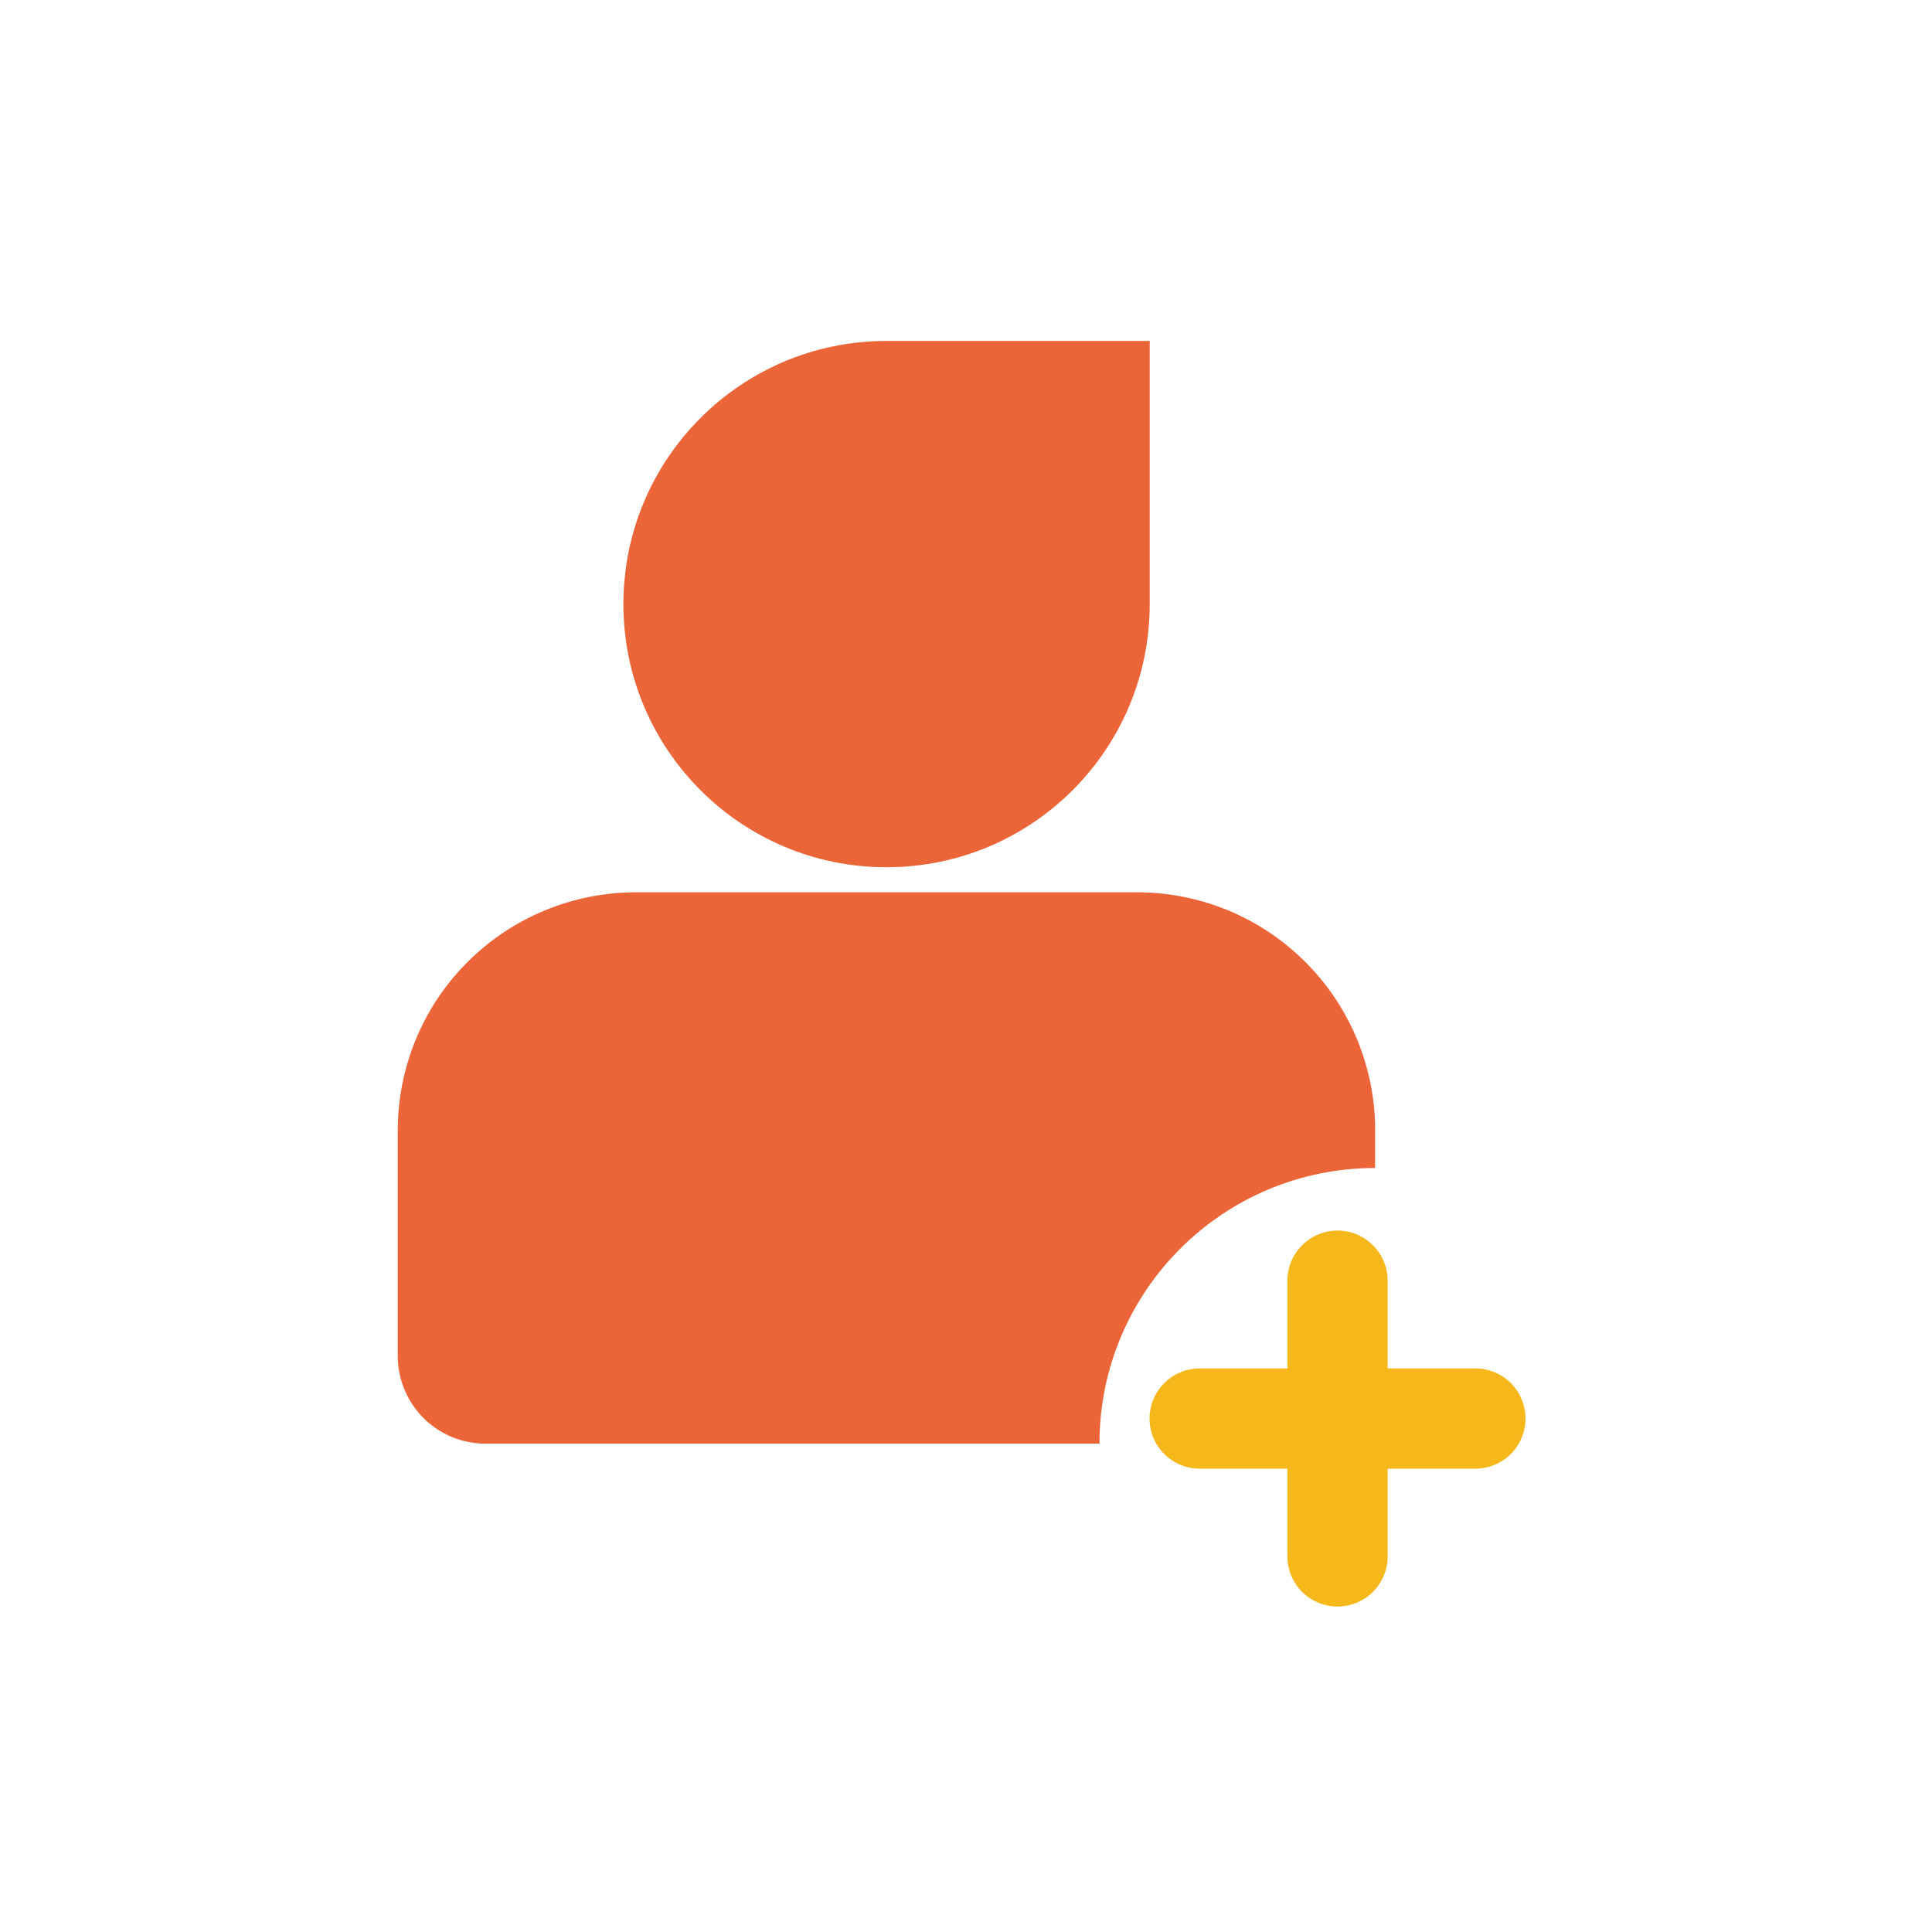
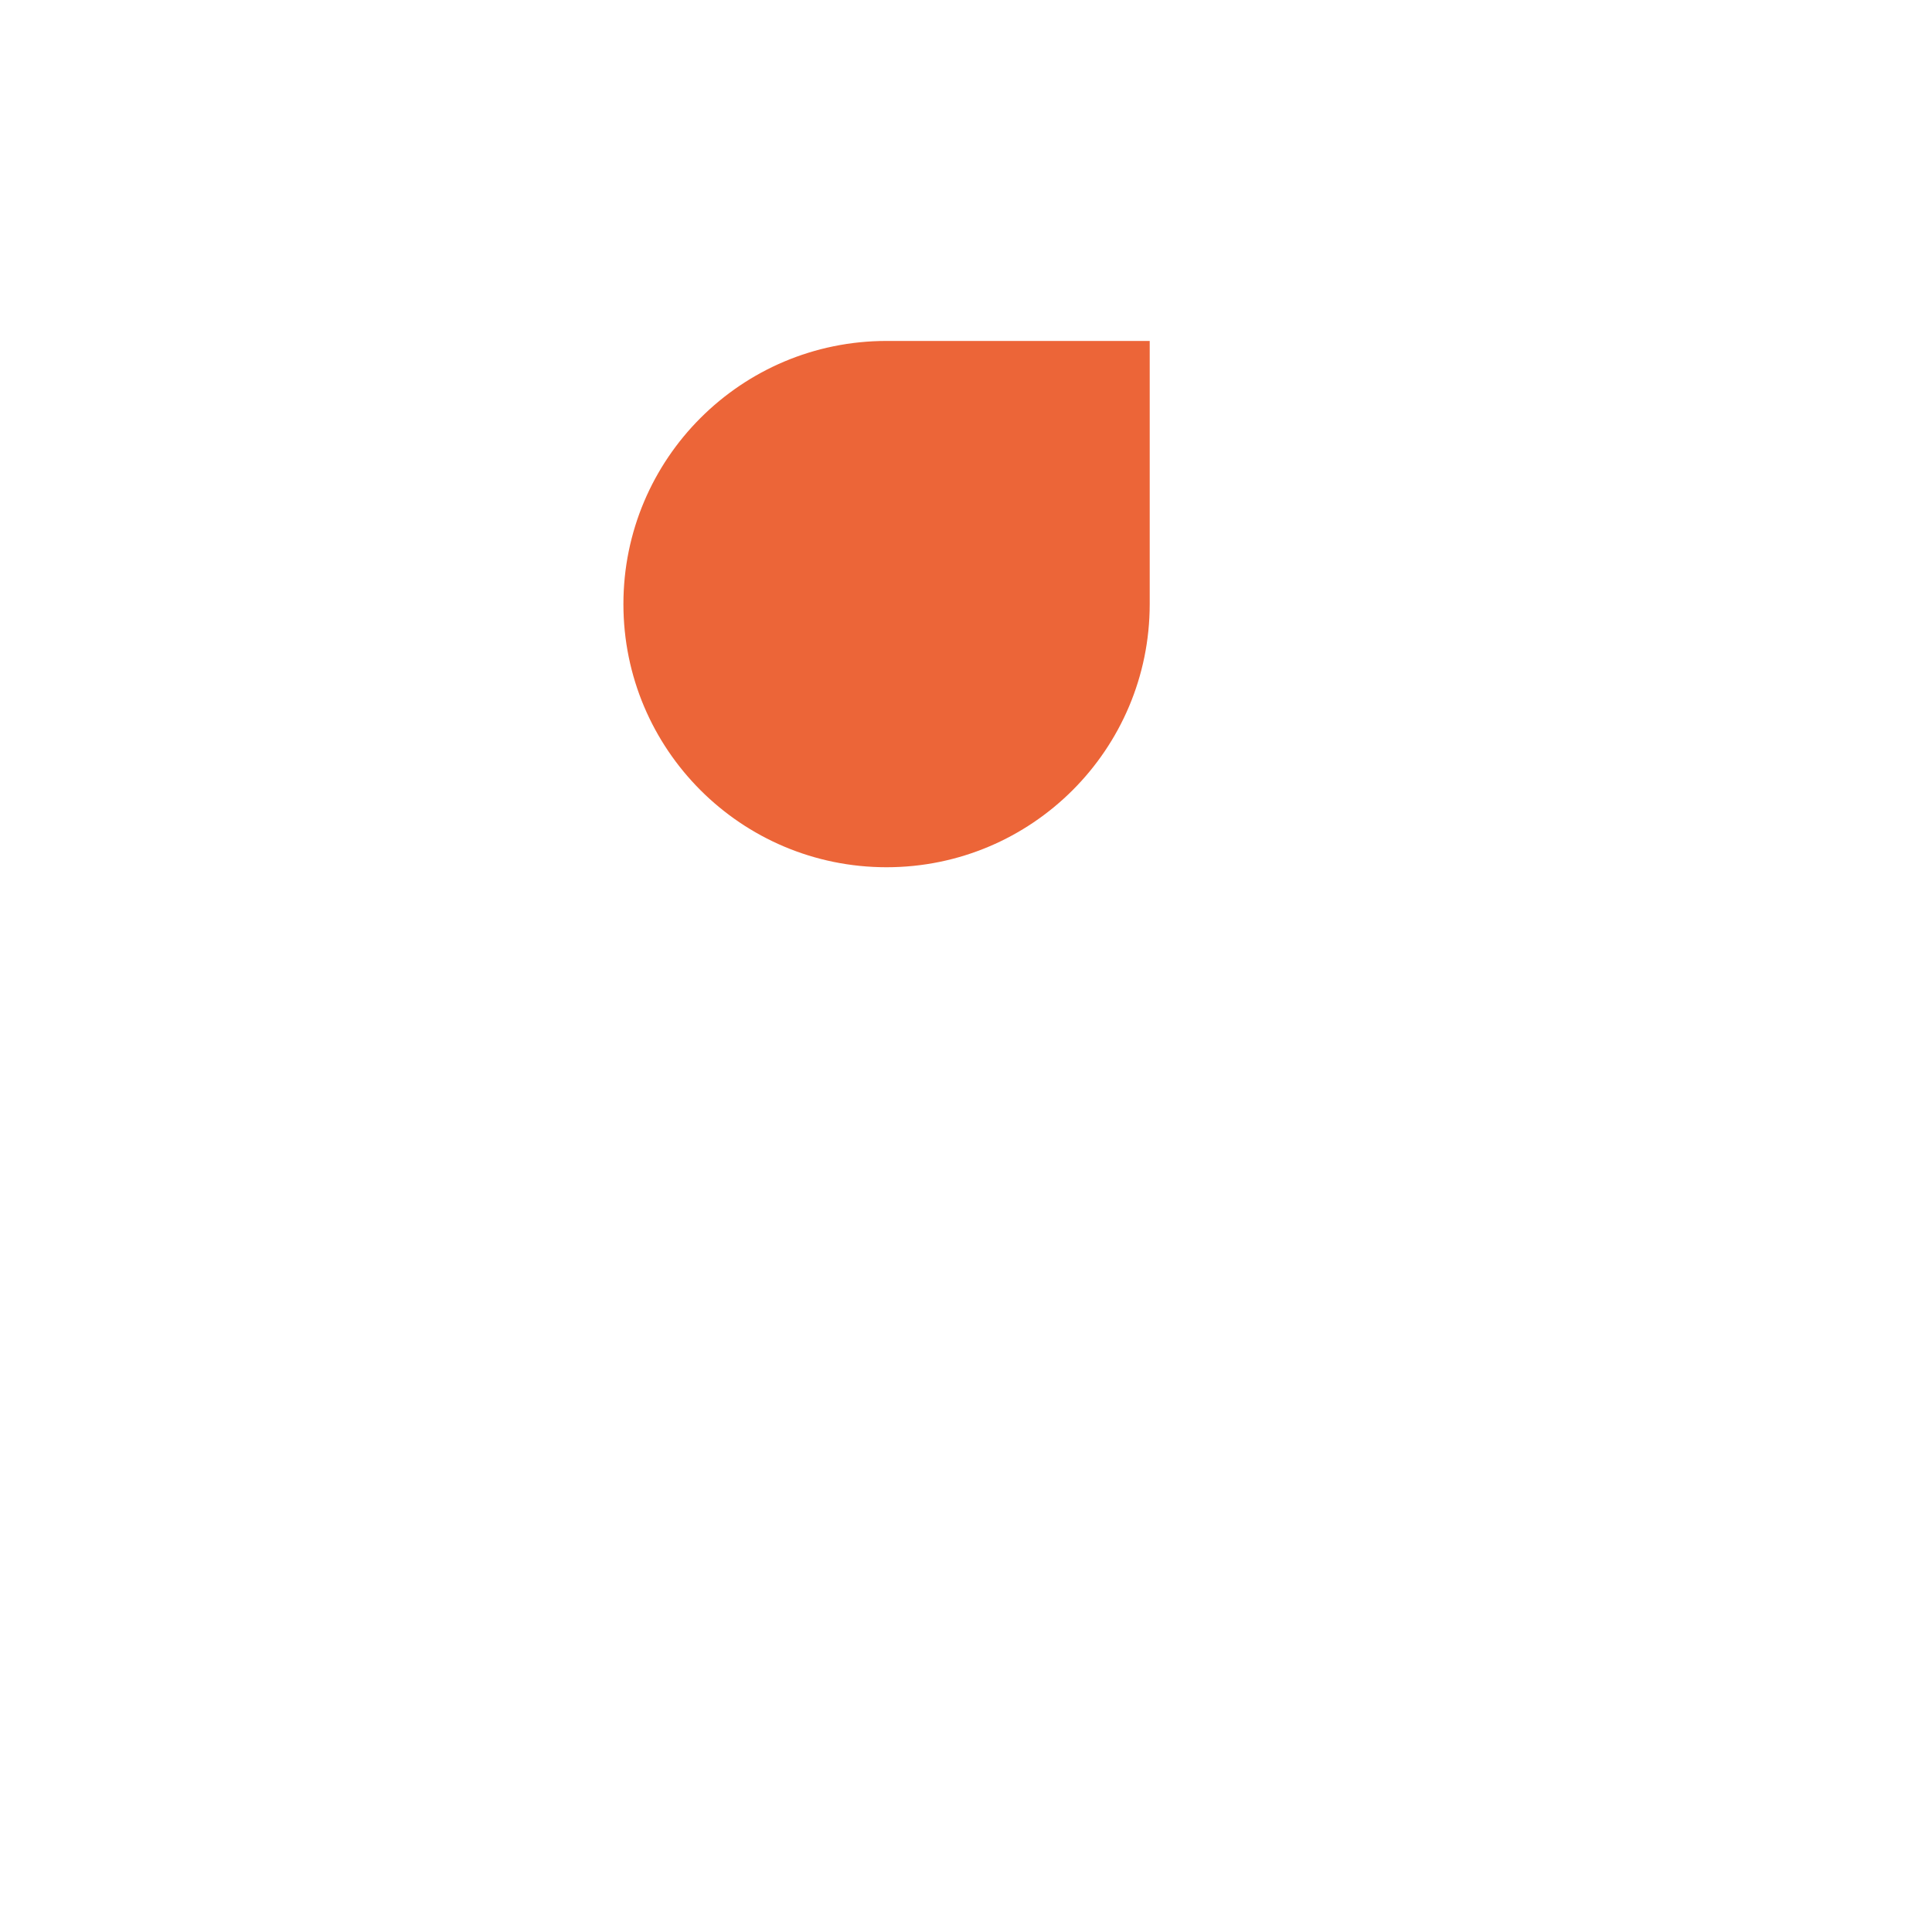
<svg xmlns="http://www.w3.org/2000/svg" width="34" height="34" viewBox="0 0 34 34" fill="none">
-   <path d="M20.011 15.703C21.102 15.703 22.149 16.128 22.931 16.889C23.713 17.649 24.168 18.684 24.199 19.774V20.555C21.521 20.555 19.349 22.726 19.349 25.404V25.406H8.544C8.149 25.406 7.769 25.255 7.482 24.984C7.196 24.712 7.024 24.341 7.002 23.947L7 23.863V19.893C7 18.802 7.425 17.755 8.185 16.973C8.946 16.191 9.981 15.736 11.071 15.705L11.19 15.703H20.011Z" fill="#EC6538" />
-   <path d="M23.538 21.656C23.654 21.656 23.769 21.679 23.876 21.723C23.983 21.768 24.08 21.833 24.162 21.915C24.244 21.997 24.309 22.094 24.353 22.201C24.398 22.308 24.42 22.422 24.42 22.538V24.082H25.964C26.198 24.082 26.422 24.175 26.588 24.34C26.753 24.506 26.846 24.73 26.846 24.964C26.846 25.198 26.753 25.422 26.588 25.588C26.422 25.753 26.198 25.846 25.964 25.846H24.42V27.39C24.42 27.506 24.398 27.62 24.353 27.727C24.309 27.834 24.244 27.932 24.162 28.014C24.08 28.096 23.983 28.16 23.876 28.205C23.769 28.249 23.654 28.272 23.538 28.272C23.422 28.272 23.308 28.249 23.201 28.205C23.094 28.16 22.997 28.096 22.915 28.014C22.833 27.932 22.768 27.834 22.723 27.727C22.679 27.62 22.656 27.506 22.656 27.39V25.846H21.113C20.879 25.846 20.654 25.753 20.489 25.588C20.323 25.422 20.23 25.198 20.23 24.964C20.23 24.73 20.323 24.506 20.489 24.34C20.654 24.175 20.879 24.082 21.113 24.082H22.656V22.538C22.656 22.304 22.749 22.08 22.915 21.915C23.08 21.749 23.304 21.656 23.538 21.656Z" fill="#F5B719" />
  <path d="M20.233 10.631V6H15.602C13.044 6 10.971 8.073 10.971 10.631C10.971 13.189 13.044 15.262 15.602 15.262C18.159 15.262 20.233 13.189 20.233 10.631Z" fill="#EC6538" />
</svg>